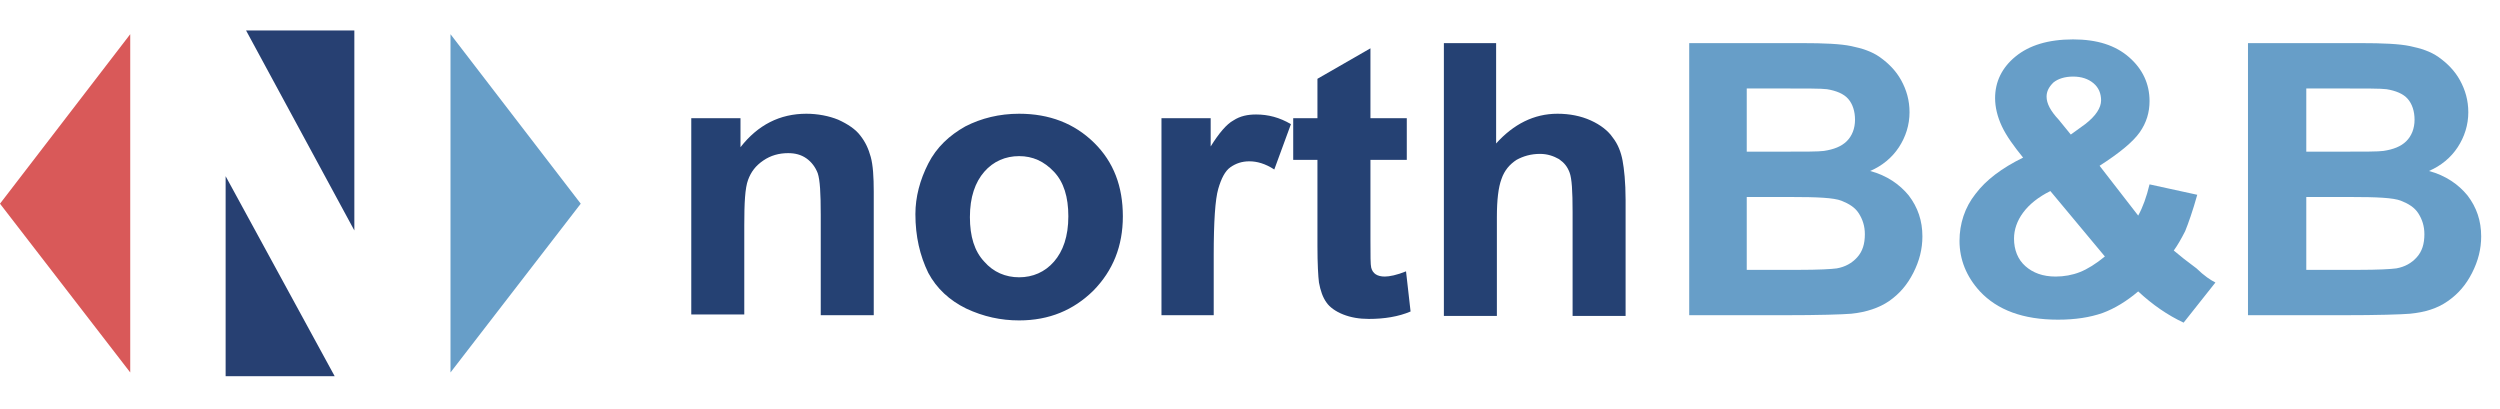
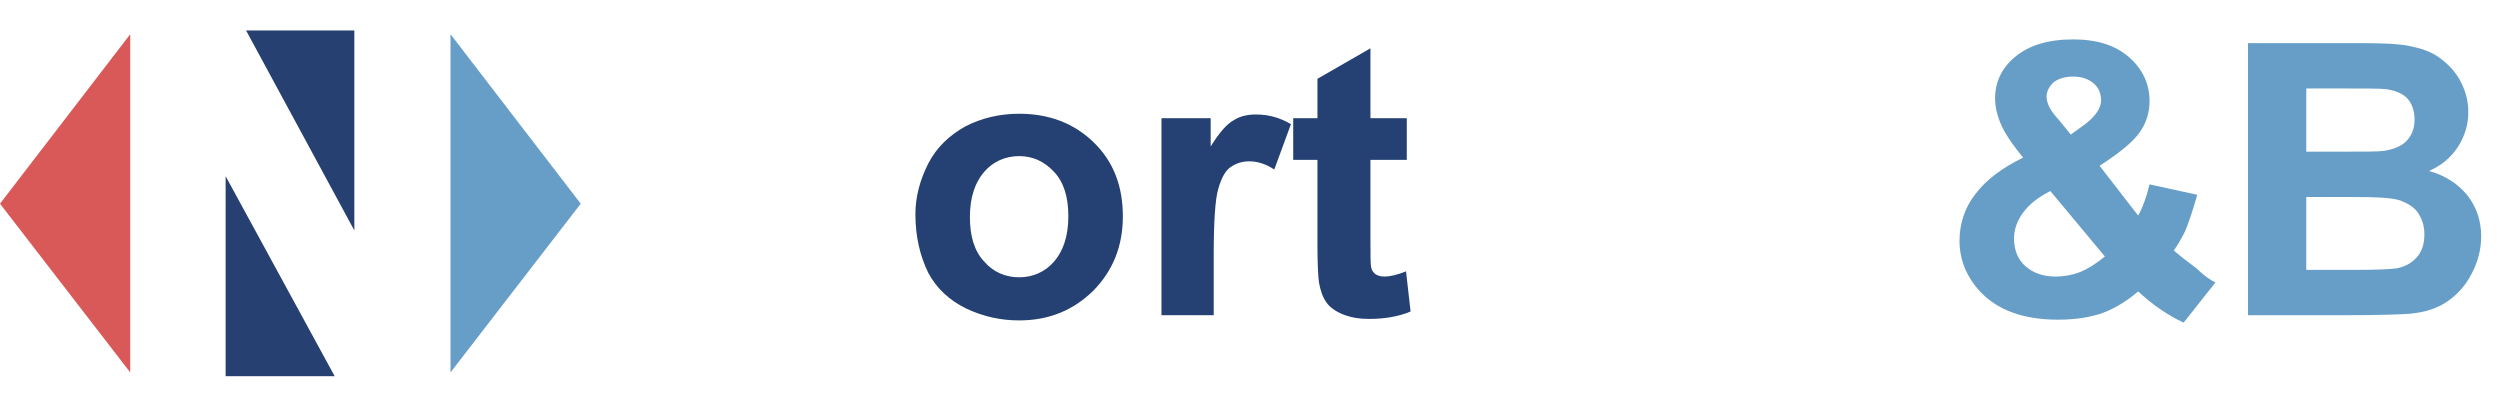
<svg xmlns="http://www.w3.org/2000/svg" width="214" height="35" viewBox="0 0 214 35" fill="none">
-   <path d="M74.793 26.982H70.256V18.391C70.256 16.545 70.191 15.4 69.997 14.827C69.802 14.318 69.478 13.873 69.025 13.555C68.571 13.236 68.053 13.109 67.469 13.109C66.692 13.109 65.979 13.3 65.331 13.745C64.682 14.191 64.293 14.7 64.034 15.4C63.775 16.1 63.71 17.373 63.71 19.282V26.918H59.173V10.118H63.386V12.6C64.877 10.691 66.756 9.736 69.025 9.736C69.997 9.736 70.969 9.927 71.747 10.245C72.589 10.627 73.237 11.073 73.626 11.582C74.08 12.155 74.339 12.727 74.534 13.427C74.728 14.127 74.793 15.145 74.793 16.418V26.982Z" fill="#254173" />
  <path d="M78.358 18.327C78.358 16.864 78.746 15.4 79.46 14C80.172 12.6 81.274 11.582 82.635 10.818C83.996 10.118 85.552 9.736 87.237 9.736C89.829 9.736 91.968 10.564 93.653 12.218C95.338 13.873 96.116 15.973 96.116 18.518C96.116 21.064 95.274 23.164 93.588 24.882C91.903 26.536 89.829 27.427 87.237 27.427C85.681 27.427 84.191 27.109 82.7 26.409C81.274 25.709 80.172 24.691 79.46 23.355C78.746 21.891 78.358 20.236 78.358 18.327ZM83.024 18.582C83.024 20.236 83.413 21.509 84.256 22.4C85.033 23.291 86.07 23.736 87.237 23.736C88.403 23.736 89.441 23.291 90.218 22.4C90.996 21.509 91.45 20.236 91.45 18.518C91.45 16.864 91.061 15.591 90.218 14.7C89.376 13.809 88.403 13.364 87.237 13.364C86.07 13.364 85.033 13.809 84.256 14.7C83.478 15.591 83.024 16.864 83.024 18.582Z" fill="#254173" />
  <path d="M103.958 26.982H99.422V10.118H103.634V12.536C104.347 11.391 104.995 10.627 105.579 10.309C106.162 9.927 106.81 9.8 107.523 9.8C108.56 9.8 109.532 10.055 110.504 10.627L109.079 14.509C108.301 14 107.588 13.809 106.94 13.809C106.292 13.809 105.773 14 105.32 14.318C104.866 14.636 104.542 15.273 104.283 16.164C104.023 17.055 103.894 18.964 103.894 21.827V26.982H103.958Z" fill="#254173" />
  <path d="M120.421 10.118V13.682H117.31V20.491C117.31 21.891 117.31 22.654 117.375 22.909C117.439 23.164 117.569 23.355 117.763 23.482C117.958 23.609 118.217 23.673 118.541 23.673C118.93 23.673 119.578 23.545 120.356 23.227L120.745 26.664C119.708 27.109 118.476 27.3 117.18 27.3C116.338 27.3 115.625 27.173 114.977 26.918C114.328 26.664 113.81 26.282 113.551 25.9C113.227 25.454 113.032 24.882 112.903 24.182C112.838 23.673 112.773 22.591 112.773 21.064V13.682H110.699V10.118H112.773V6.745L117.31 4.136V10.118H120.421Z" fill="#254173" />
-   <path d="M128.068 3.691V12.282C129.559 10.627 131.309 9.736 133.318 9.736C134.355 9.736 135.327 9.927 136.17 10.309C137.013 10.691 137.661 11.2 138.05 11.773C138.503 12.345 138.762 13.046 138.892 13.745C139.022 14.445 139.151 15.591 139.151 17.118V27.046H134.614V18.136C134.614 16.355 134.55 15.273 134.355 14.764C134.161 14.255 133.902 13.936 133.448 13.618C132.994 13.364 132.476 13.173 131.828 13.173C131.05 13.173 130.402 13.364 129.818 13.682C129.235 14.064 128.781 14.573 128.522 15.336C128.263 16.036 128.133 17.118 128.133 18.582V27.046H123.596V3.691H128.068Z" fill="#254173" />
-   <path d="M144.79 3.691H154.253C156.132 3.691 157.558 3.755 158.465 3.946C159.373 4.136 160.215 4.391 160.928 4.9C161.641 5.409 162.289 6.046 162.743 6.873C163.197 7.7 163.456 8.591 163.456 9.609C163.456 10.691 163.132 11.709 162.549 12.6C161.965 13.491 161.123 14.191 160.086 14.636C161.512 15.018 162.613 15.782 163.391 16.736C164.169 17.755 164.558 18.9 164.558 20.236C164.558 21.318 164.299 22.337 163.78 23.355C163.262 24.373 162.613 25.137 161.706 25.773C160.864 26.346 159.762 26.727 158.465 26.855C157.688 26.918 155.743 26.982 152.697 26.982H144.596V3.691H144.79ZM149.521 7.573V12.982H152.632C154.512 12.982 155.679 12.982 156.132 12.918C156.975 12.791 157.623 12.537 158.077 12.091C158.53 11.646 158.79 11.009 158.79 10.246C158.79 9.546 158.595 8.909 158.206 8.464C157.817 8.018 157.169 7.764 156.391 7.636C155.938 7.573 154.577 7.573 152.308 7.573H149.521ZM149.521 16.864V23.1H153.929C155.679 23.1 156.78 23.037 157.234 22.973C157.947 22.846 158.53 22.527 158.984 22.018C159.438 21.509 159.632 20.873 159.632 20.046C159.632 19.346 159.438 18.773 159.114 18.264C158.79 17.755 158.271 17.436 157.623 17.182C156.975 16.927 155.549 16.864 153.345 16.864H149.521Z" fill="#679EC8" />
  <path d="M189.64 24.182L186.918 27.618C185.557 26.982 184.261 26.091 183.029 24.945C182.057 25.773 181.02 26.409 179.983 26.791C178.881 27.173 177.65 27.364 176.159 27.364C173.178 27.364 170.974 26.536 169.484 24.945C168.317 23.673 167.734 22.209 167.734 20.618C167.734 19.155 168.187 17.755 169.095 16.609C170.002 15.4 171.363 14.382 173.178 13.491C172.4 12.536 171.752 11.646 171.363 10.818C170.974 9.991 170.78 9.164 170.78 8.4C170.78 7 171.363 5.791 172.53 4.836C173.696 3.882 175.317 3.373 177.455 3.373C179.529 3.373 181.085 3.882 182.252 4.9C183.418 5.918 184.001 7.191 184.001 8.655C184.001 9.609 183.742 10.5 183.159 11.327C182.576 12.155 181.409 13.109 179.724 14.191L183.029 18.455C183.418 17.755 183.742 16.864 184.001 15.782L188.085 16.673C187.696 18.073 187.307 19.155 187.048 19.791C186.724 20.427 186.4 21 186.075 21.445C186.594 21.891 187.242 22.4 188.02 22.973C188.668 23.609 189.251 23.991 189.64 24.182ZM175.511 16.355C174.474 16.864 173.696 17.5 173.178 18.2C172.659 18.9 172.4 19.664 172.4 20.427C172.4 21.382 172.724 22.209 173.372 22.782C174.02 23.355 174.863 23.673 175.965 23.673C176.678 23.673 177.391 23.546 178.039 23.291C178.687 23.036 179.4 22.591 180.178 21.955L175.511 16.355ZM177.261 11.518L178.492 10.627C179.4 9.927 179.853 9.227 179.853 8.591C179.853 8.018 179.659 7.509 179.205 7.127C178.752 6.746 178.168 6.555 177.455 6.555C176.743 6.555 176.159 6.746 175.77 7.064C175.381 7.446 175.187 7.827 175.187 8.273C175.187 8.846 175.511 9.482 176.224 10.245L177.261 11.518Z" fill="#679EC8" />
  <path d="M192.621 3.691H202.084C203.964 3.691 205.389 3.755 206.297 3.946C207.204 4.136 208.047 4.391 208.76 4.9C209.473 5.409 210.121 6.046 210.574 6.873C211.028 7.7 211.287 8.591 211.287 9.609C211.287 10.691 210.963 11.709 210.38 12.6C209.797 13.491 208.954 14.191 207.917 14.636C209.343 15.018 210.445 15.782 211.222 16.736C212 17.755 212.389 18.9 212.389 20.236C212.389 21.318 212.13 22.337 211.611 23.355C211.093 24.373 210.445 25.137 209.537 25.773C208.63 26.409 207.593 26.727 206.297 26.855C205.519 26.918 203.575 26.982 200.529 26.982H192.427V3.691H192.621ZM197.418 7.573V12.982H200.529C202.408 12.982 203.575 12.982 204.028 12.918C204.871 12.791 205.519 12.537 205.973 12.091C206.426 11.646 206.686 11.009 206.686 10.246C206.686 9.546 206.491 8.909 206.102 8.464C205.713 8.018 205.065 7.764 204.288 7.636C203.834 7.573 202.473 7.573 200.204 7.573H197.418ZM197.418 16.864V23.1H201.825C203.575 23.1 204.676 23.037 205.13 22.973C205.843 22.846 206.426 22.527 206.88 22.018C207.334 21.509 207.528 20.873 207.528 20.046C207.528 19.346 207.334 18.773 207.01 18.264C206.686 17.755 206.167 17.436 205.519 17.182C204.871 16.927 203.445 16.864 201.241 16.864H197.418Z" fill="#679EC8" />
  <path d="M38.563 2.927V31.882L49.711 17.436L38.563 2.927Z" fill="#679EC8" />
  <path d="M11.148 2.927V31.882L0 17.436L11.148 2.927Z" fill="#D95959" />
  <path d="M21.064 2.609H30.332V19.727L21.064 2.609Z" fill="#274072" />
  <path d="M28.647 32.2H19.314V15.082L28.647 32.2Z" fill="#274072" />
</svg>